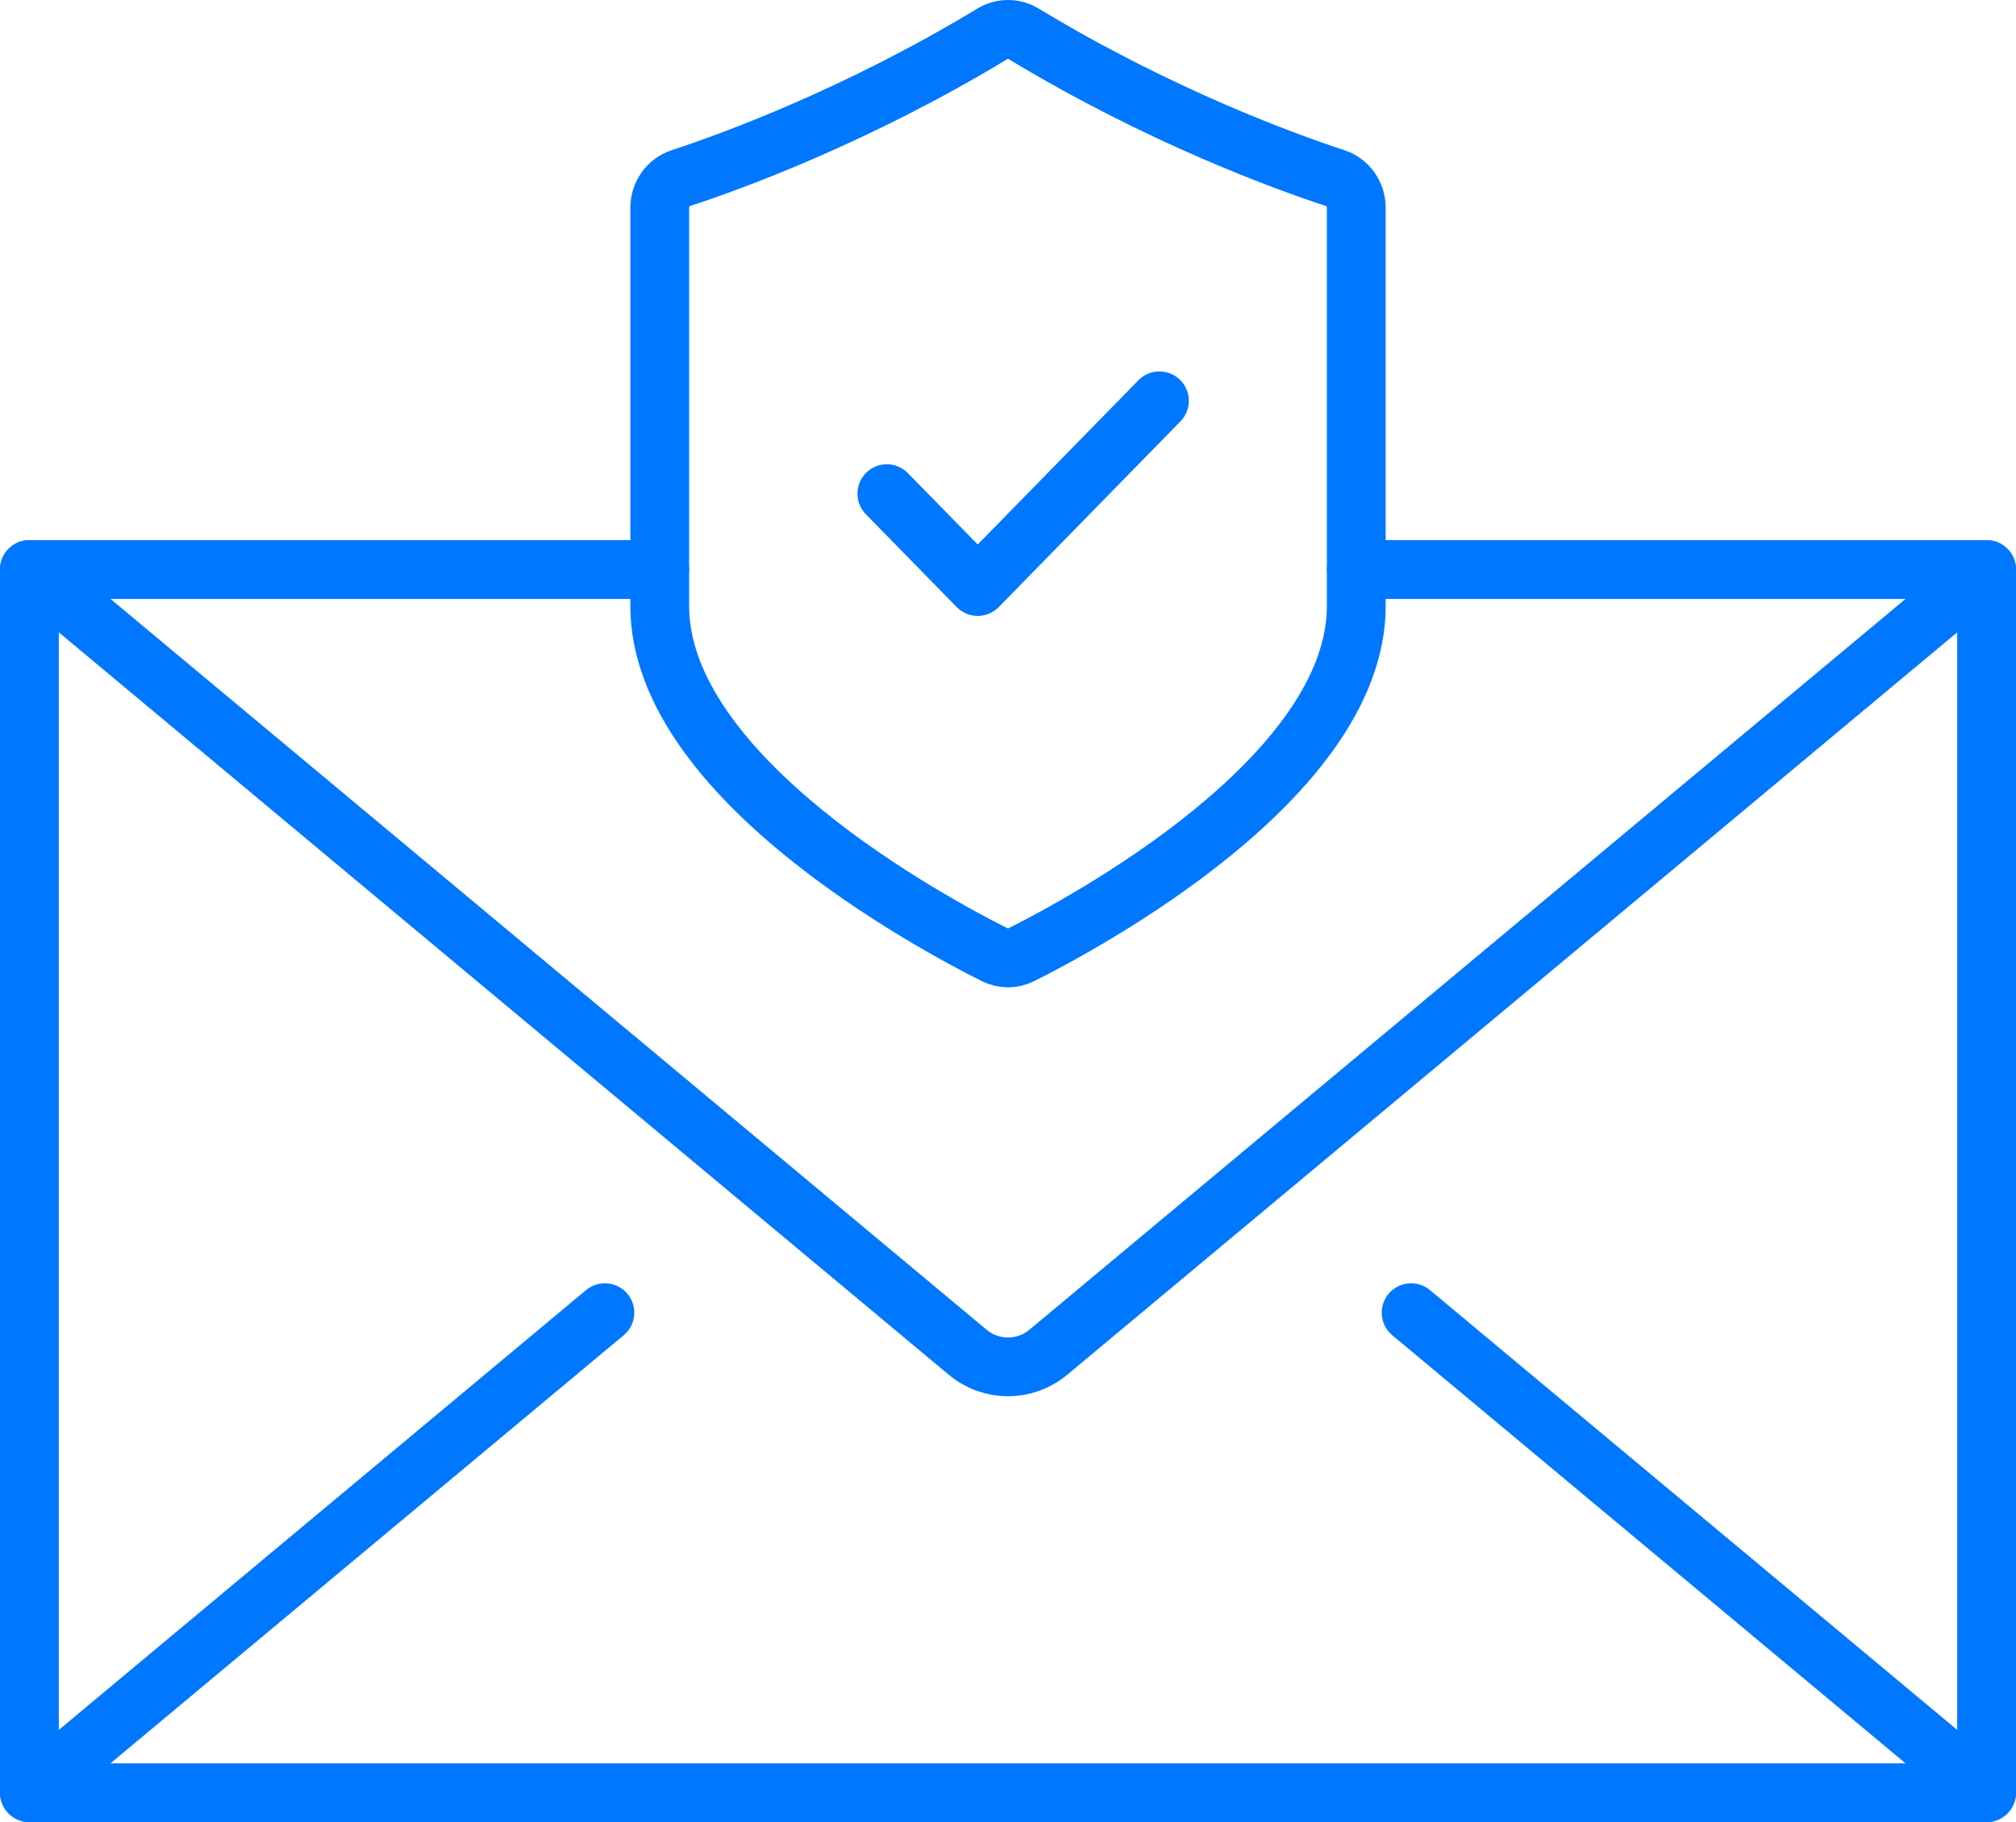
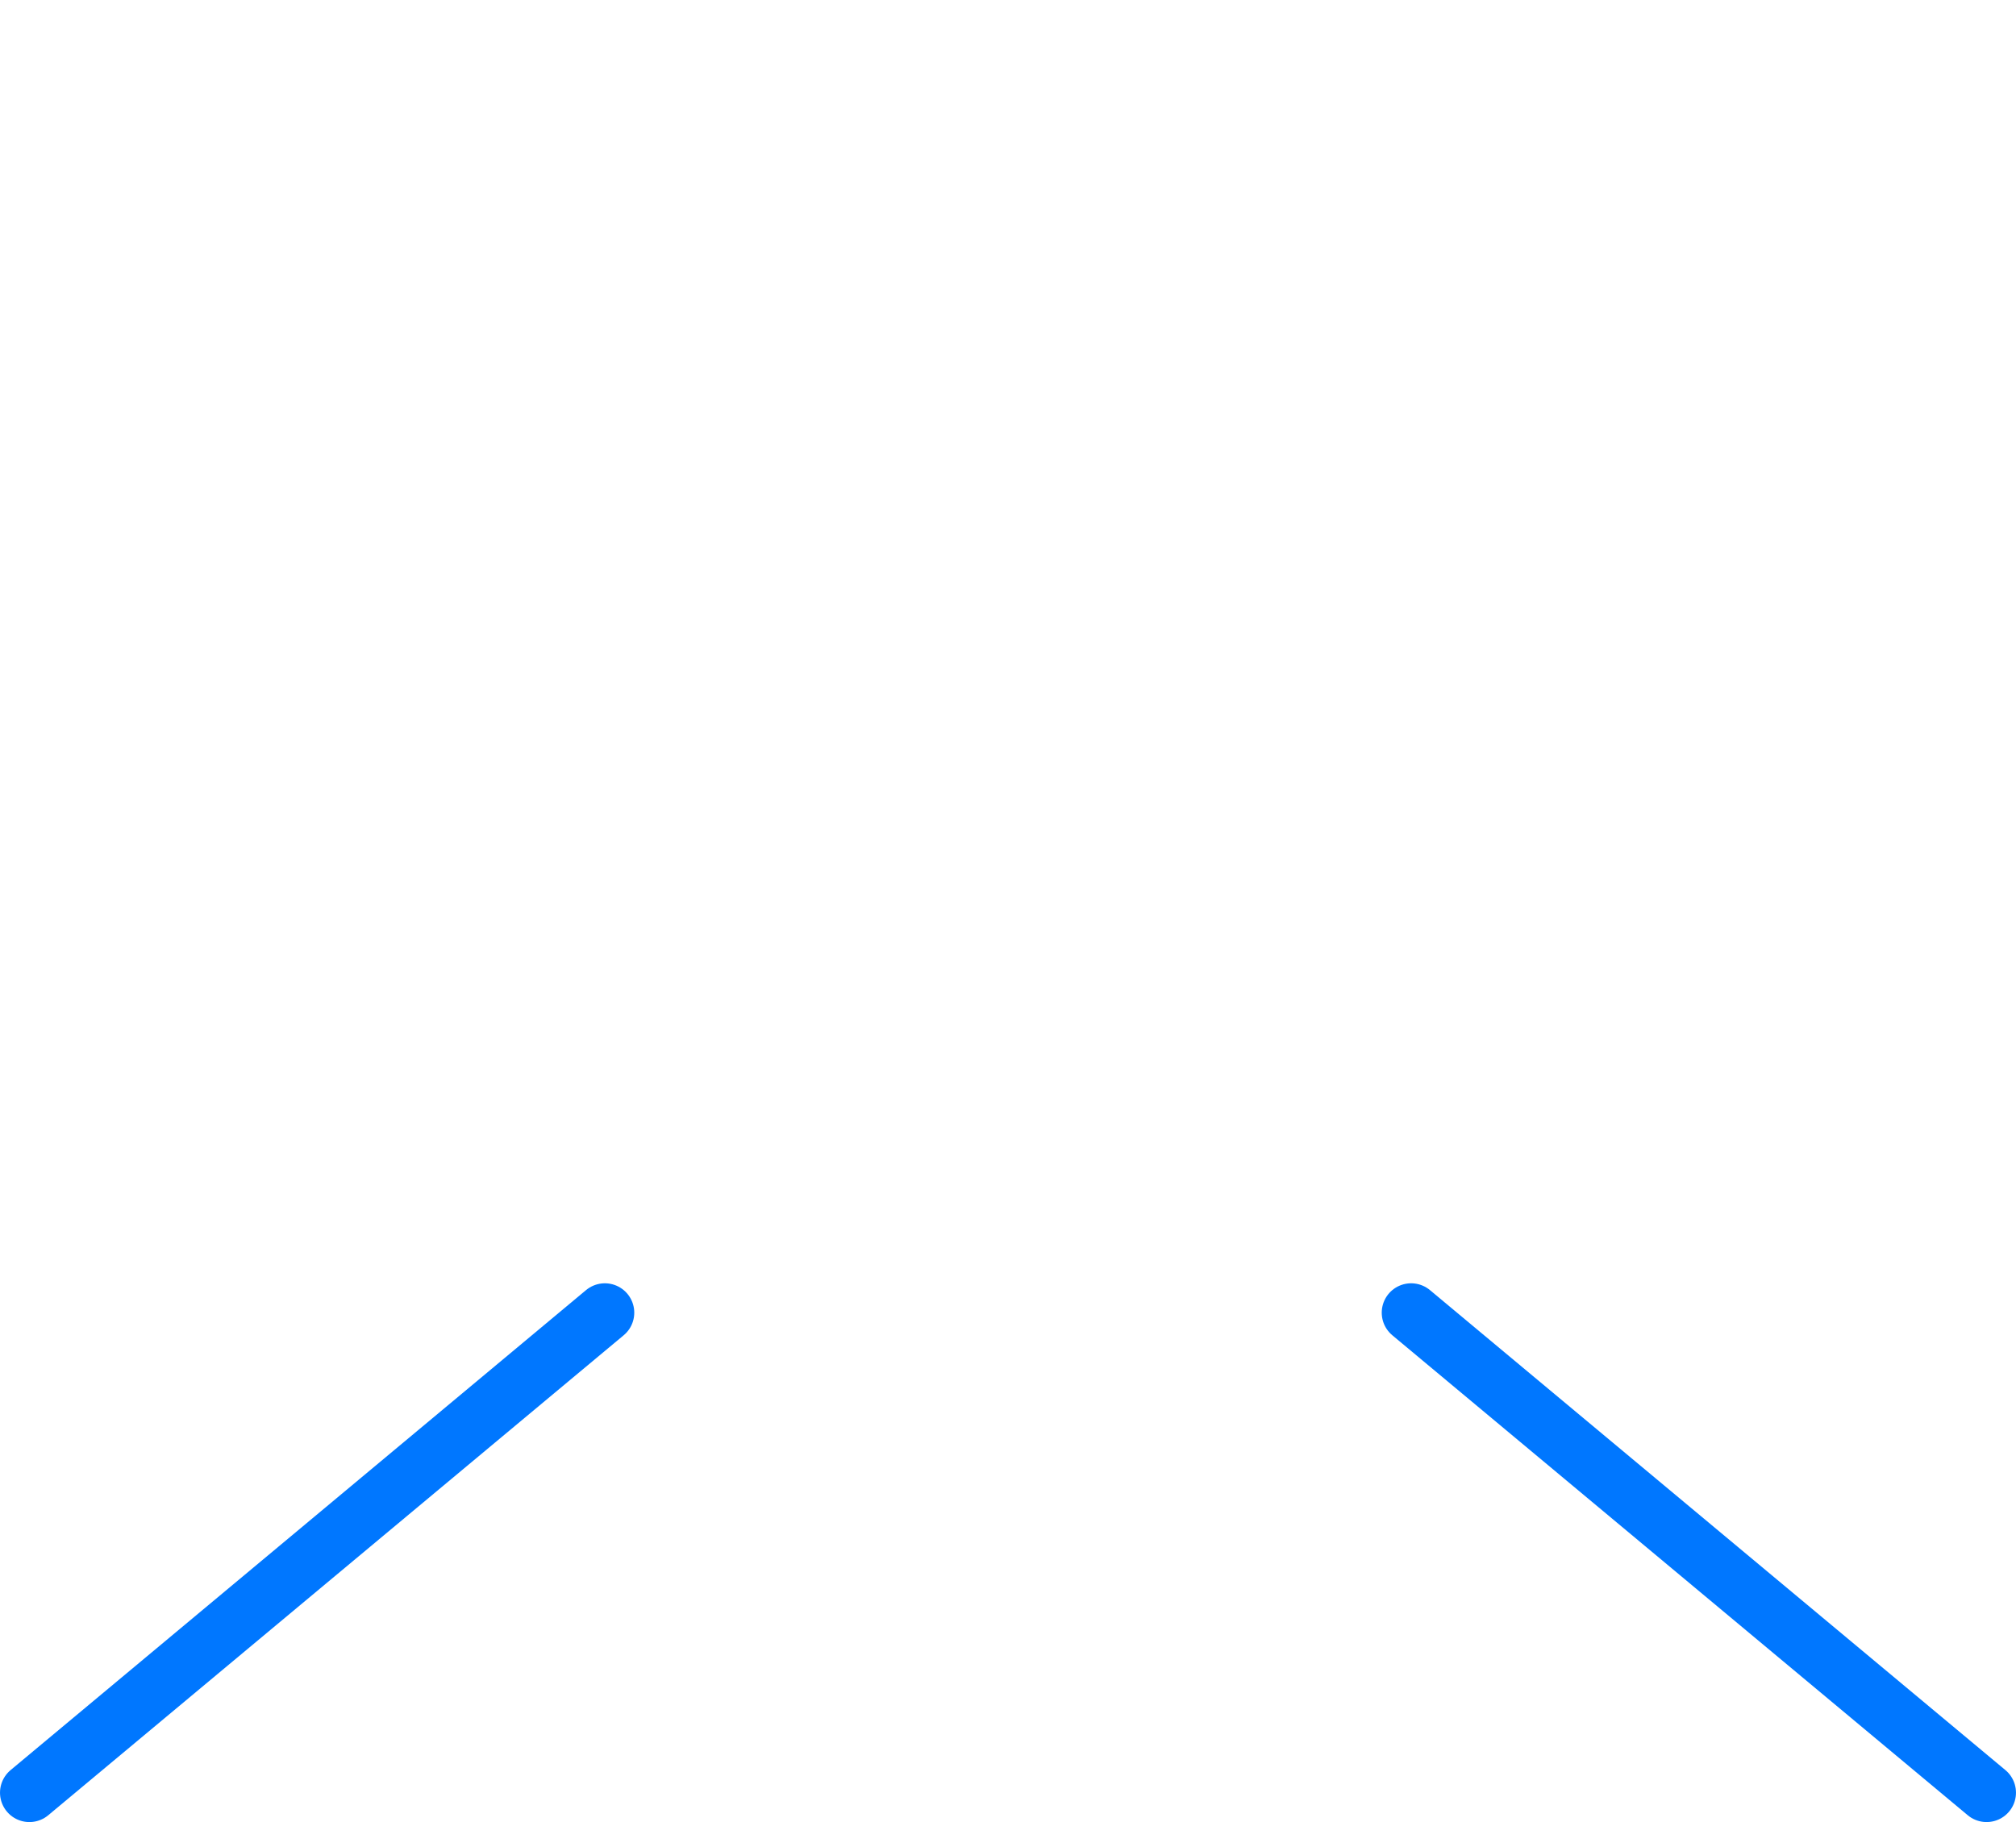
<svg xmlns="http://www.w3.org/2000/svg" id="Layer_2" data-name="Layer 2" viewBox="0 0 205.737 186">
  <defs>
    <style>      .cls-1 {        fill: none;        stroke: #07f;        stroke-linecap: round;        stroke-linejoin: round;        stroke-width: 6px;      }    </style>
  </defs>
  <g id="FA_AAFF" data-name="FA/AAFF">
    <g>
      <g>
-         <polyline class="cls-1" points="202.737 58.137 202.737 183 3 183 3 58.137" />
        <line class="cls-1" x1="202.735" y1="182.992" x2="144.009" y2="133.996" />
        <line class="cls-1" x1="61.728" y1="133.996" x2="3.001" y2="182.993" />
-         <path class="cls-1" d="M67.325,58.137H3s95.758,79.9,95.758,79.9c2.381,1.986,5.841,1.986,8.222,0l95.758-79.9h-64.325" />
      </g>
      <g>
-         <path class="cls-1" d="M101.529,97.464c.852.426,1.829.426,2.68,0,6.474-3.242,34.204-18.147,34.204-35.625V21.219c0-1.391-.868-2.616-2.153-3.037-4.954-1.624-17.813-6.265-31.816-14.74-.972-.589-2.178-.589-3.15,0-14.003,8.475-26.862,13.117-31.816,14.741-1.285.421-2.153,1.647-2.153,3.037v40.62c0,17.479,27.731,32.384,34.204,35.625Z" />
-         <polyline class="cls-1" points="90.505 50.392 99.778 59.87 118.323 40.914" />
-       </g>
+         </g>
    </g>
  </g>
</svg>